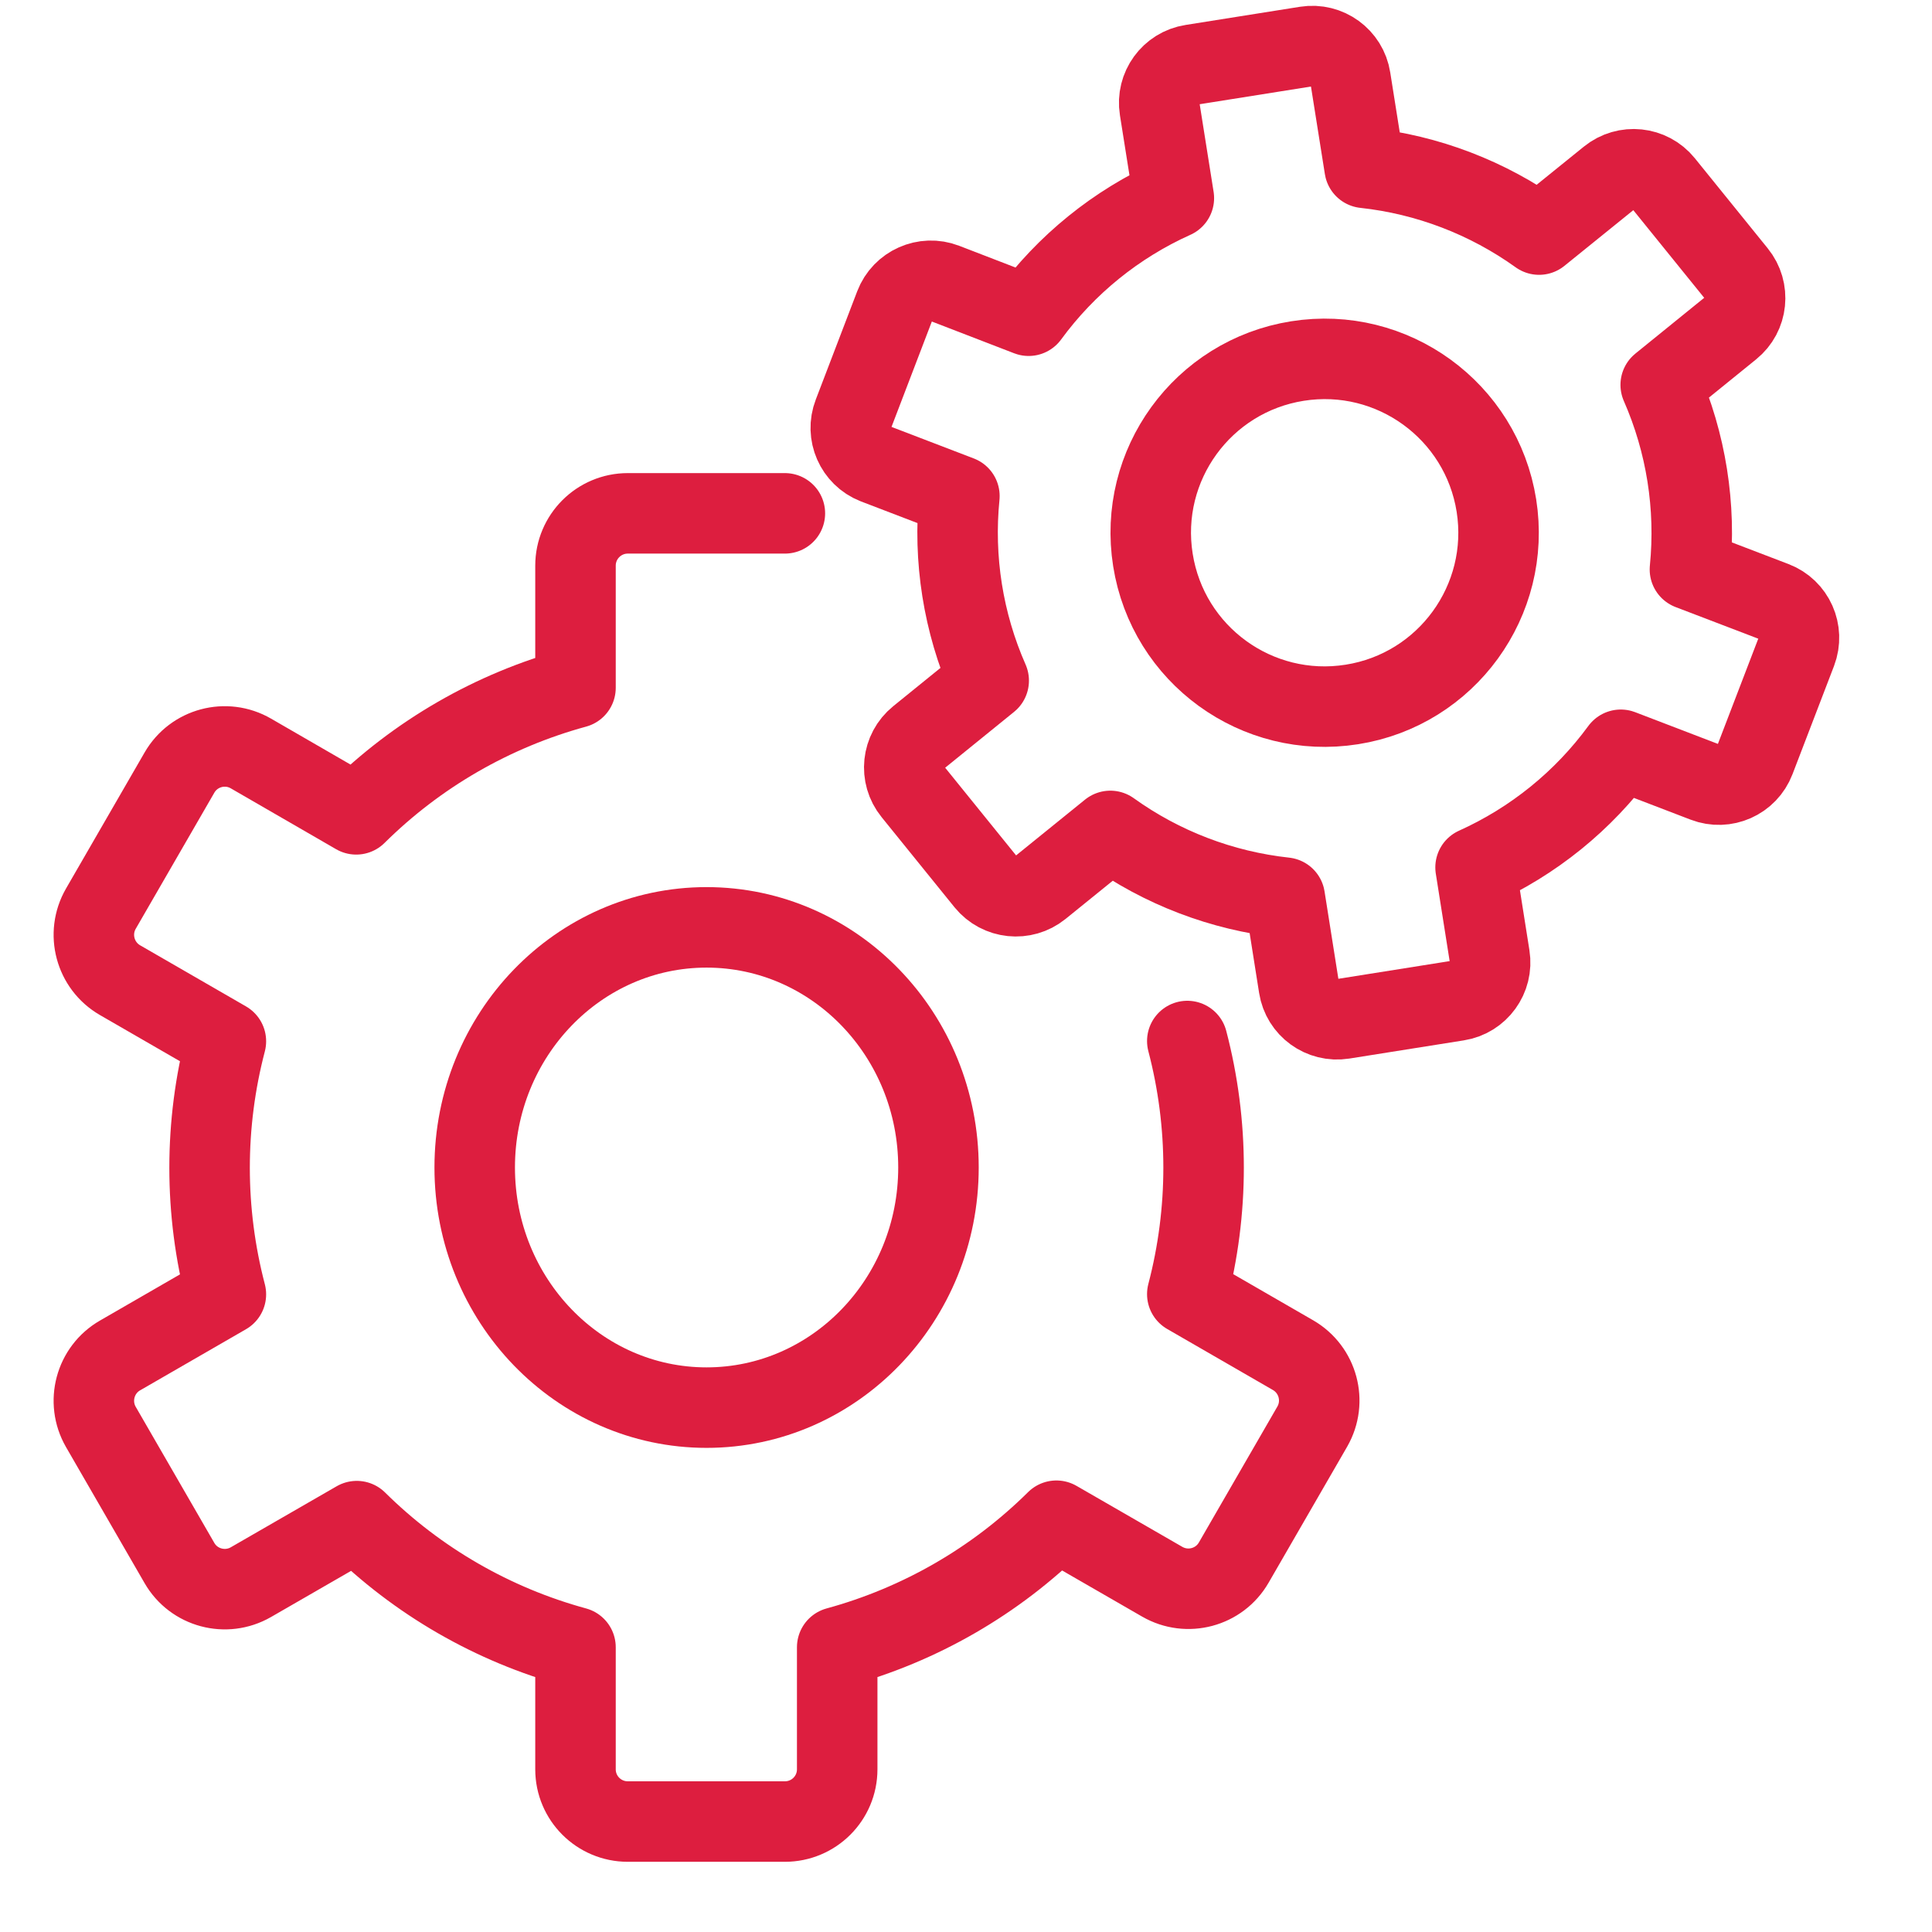
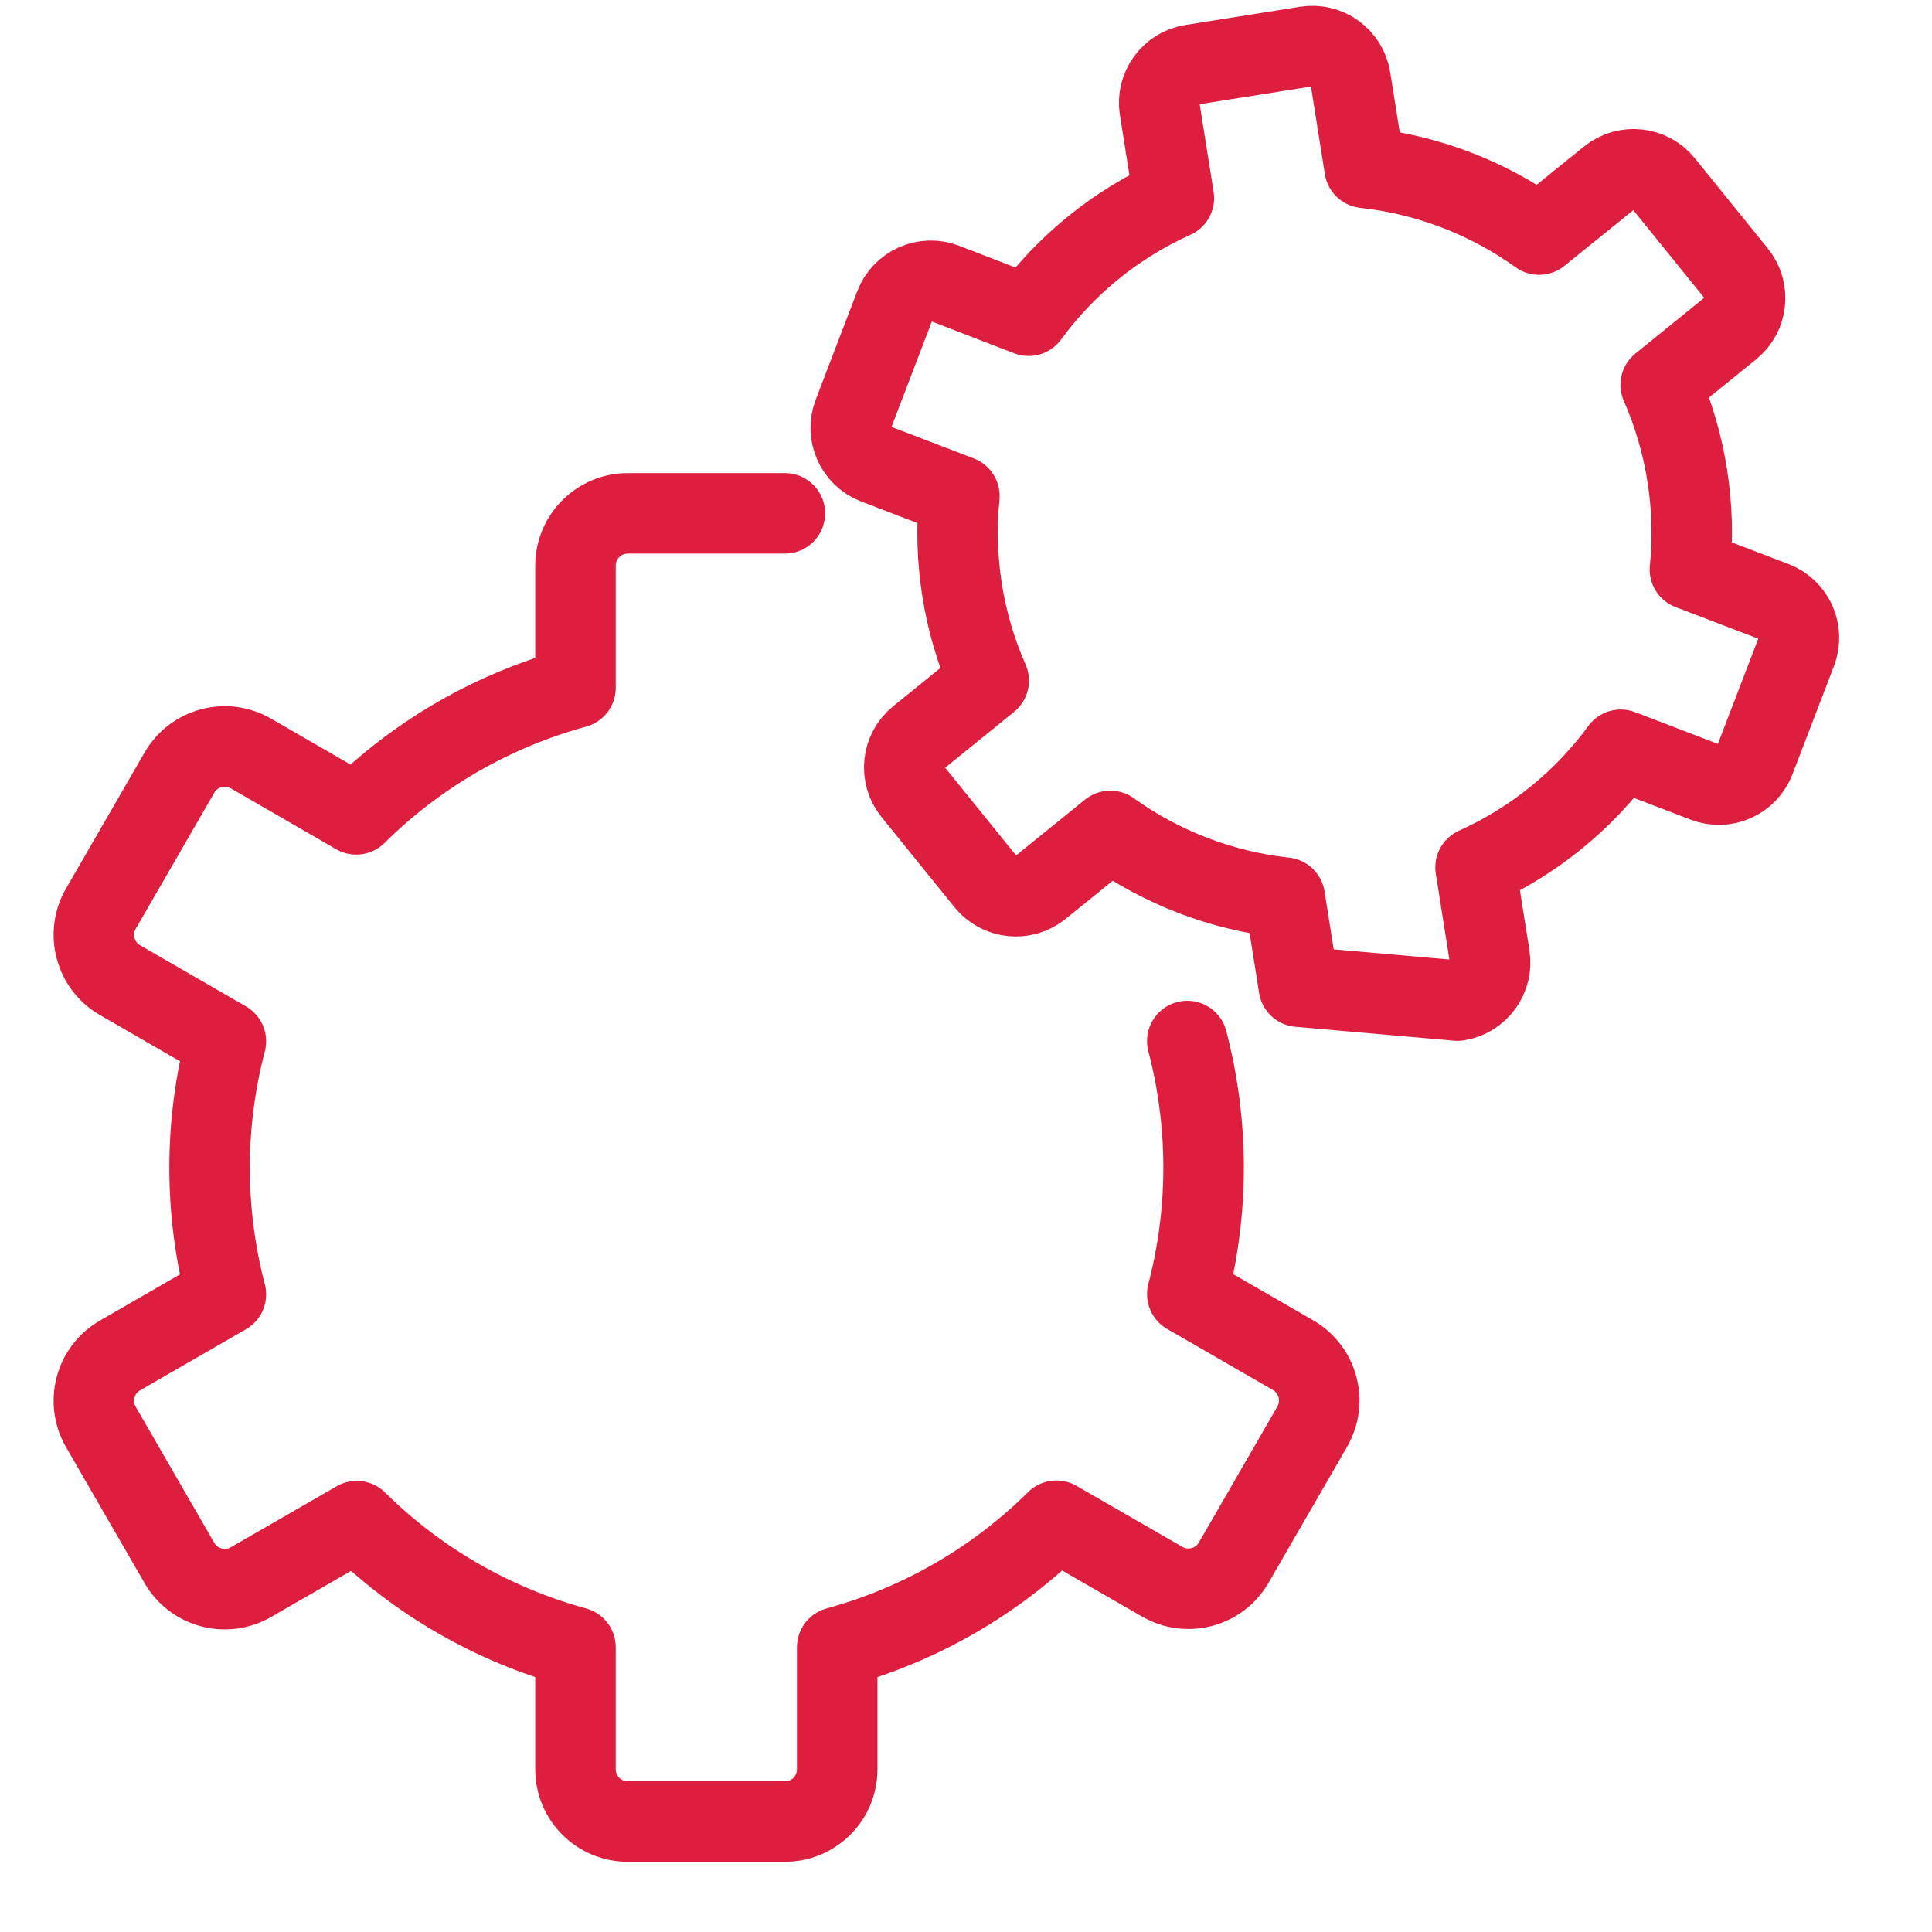
<svg xmlns="http://www.w3.org/2000/svg" fill="none" viewBox="0 0 24 24" height="24" width="24">
-   <path stroke-linejoin="round" stroke-linecap="round" stroke="#DD1E3F" d="M8.777 17.486C10.368 17.486 11.658 16.15 11.658 14.503C11.658 12.855 10.368 11.52 8.777 11.52C7.187 11.52 5.897 12.855 5.897 14.503C5.897 16.15 7.187 17.486 8.777 17.486Z" clip-rule="evenodd" fill-rule="evenodd" />
  <path stroke-linejoin="round" stroke-linecap="round" stroke="#DD1E3F" d="M14.749 12.932C15.019 13.963 15.019 15.046 14.749 16.076L16.064 16.835C16.373 17.015 16.48 17.41 16.302 17.721L15.326 19.411C15.147 19.722 14.749 19.828 14.438 19.649L13.123 18.891C12.366 19.641 11.428 20.182 10.4 20.463V21.979C10.4 22.338 10.109 22.628 9.75 22.628H7.799C7.44 22.628 7.149 22.338 7.149 21.979V20.463C6.123 20.183 5.187 19.643 4.432 18.896L3.117 19.654C2.806 19.833 2.408 19.727 2.229 19.416L1.253 17.726C1.074 17.415 1.18 17.017 1.491 16.838L2.806 16.079C2.536 15.048 2.536 13.965 2.806 12.935L1.491 12.176C1.18 11.996 1.074 11.599 1.253 11.288L2.229 9.598C2.408 9.287 2.806 9.18 3.117 9.36L4.425 10.116C5.182 9.366 6.12 8.825 7.149 8.544V7.027C7.149 6.668 7.44 6.377 7.799 6.377H9.75" />
-   <path stroke-linejoin="round" stroke-linecap="round" stroke="#DD1E3F" d="M16.794 8.751C17.972 8.565 18.775 7.458 18.589 6.28C18.402 5.102 17.295 4.298 16.117 4.485C14.939 4.672 14.135 5.778 14.322 6.956C14.509 8.135 15.615 8.938 16.794 8.751Z" clip-rule="evenodd" fill-rule="evenodd" />
-   <path stroke-linejoin="round" stroke-linecap="round" stroke="#DD1E3F" d="M10.872 5.761L11.918 6.162C11.84 6.945 11.965 7.735 12.282 8.455L11.411 9.161C11.205 9.328 11.173 9.63 11.34 9.836L12.246 10.956C12.414 11.162 12.716 11.193 12.922 11.027L13.793 10.322C14.431 10.78 15.178 11.066 15.96 11.151L16.135 12.257C16.176 12.519 16.422 12.697 16.684 12.656L18.106 12.43C18.368 12.389 18.547 12.143 18.505 11.881L18.33 10.775C19.047 10.452 19.669 9.949 20.134 9.314L21.18 9.715C21.427 9.81 21.705 9.687 21.8 9.439L22.316 8.094C22.41 7.846 22.287 7.569 22.039 7.474L20.993 7.074C21.071 6.291 20.946 5.501 20.63 4.781L21.501 4.075C21.707 3.909 21.738 3.606 21.571 3.4L20.665 2.28C20.498 2.074 20.196 2.043 19.99 2.21L19.119 2.914C18.48 2.456 17.734 2.17 16.952 2.085L16.776 0.977C16.735 0.715 16.489 0.537 16.227 0.578L14.805 0.804C14.543 0.845 14.364 1.091 14.406 1.353L14.582 2.461C13.864 2.784 13.243 3.287 12.778 3.922L11.736 3.52C11.489 3.425 11.211 3.549 11.116 3.796L10.601 5.142C10.506 5.388 10.627 5.664 10.872 5.761Z" clip-rule="evenodd" fill-rule="evenodd" />
+   <path stroke-linejoin="round" stroke-linecap="round" stroke="#DD1E3F" d="M10.872 5.761L11.918 6.162C11.84 6.945 11.965 7.735 12.282 8.455L11.411 9.161C11.205 9.328 11.173 9.63 11.34 9.836L12.246 10.956C12.414 11.162 12.716 11.193 12.922 11.027L13.793 10.322C14.431 10.78 15.178 11.066 15.96 11.151L16.135 12.257L18.106 12.43C18.368 12.389 18.547 12.143 18.505 11.881L18.33 10.775C19.047 10.452 19.669 9.949 20.134 9.314L21.18 9.715C21.427 9.81 21.705 9.687 21.8 9.439L22.316 8.094C22.41 7.846 22.287 7.569 22.039 7.474L20.993 7.074C21.071 6.291 20.946 5.501 20.63 4.781L21.501 4.075C21.707 3.909 21.738 3.606 21.571 3.4L20.665 2.28C20.498 2.074 20.196 2.043 19.99 2.21L19.119 2.914C18.48 2.456 17.734 2.17 16.952 2.085L16.776 0.977C16.735 0.715 16.489 0.537 16.227 0.578L14.805 0.804C14.543 0.845 14.364 1.091 14.406 1.353L14.582 2.461C13.864 2.784 13.243 3.287 12.778 3.922L11.736 3.52C11.489 3.425 11.211 3.549 11.116 3.796L10.601 5.142C10.506 5.388 10.627 5.664 10.872 5.761Z" clip-rule="evenodd" fill-rule="evenodd" />
</svg>